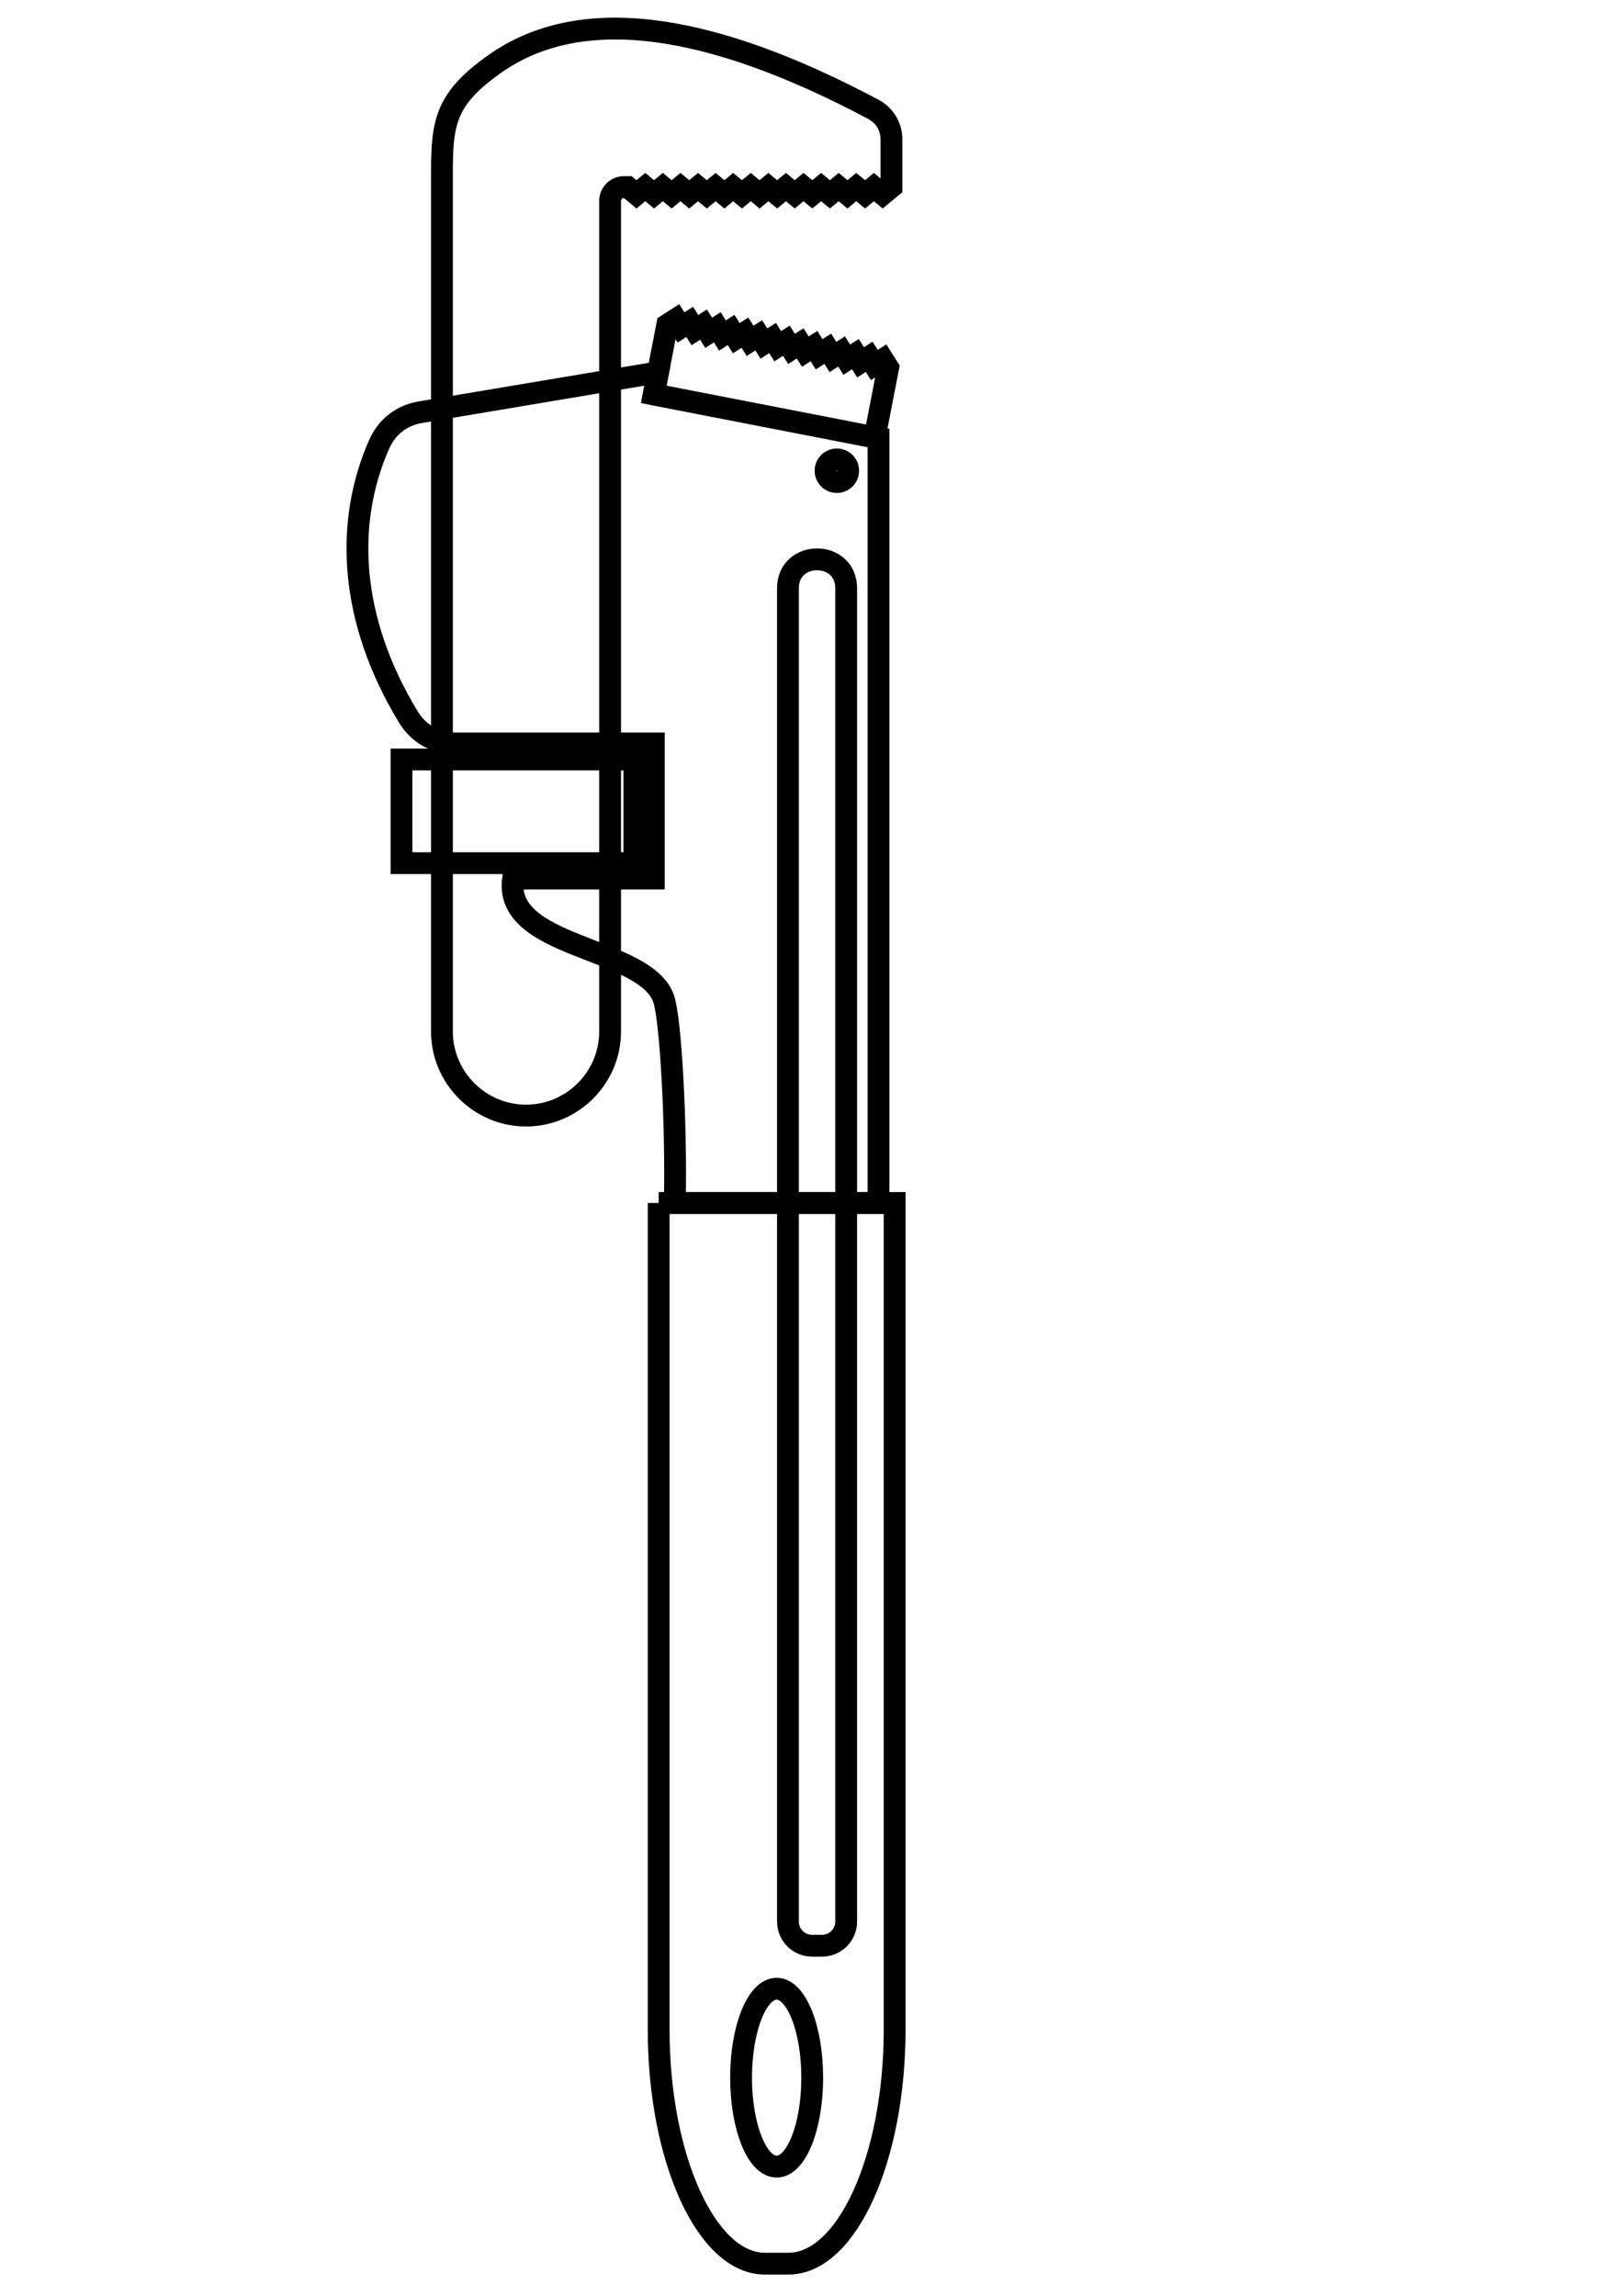
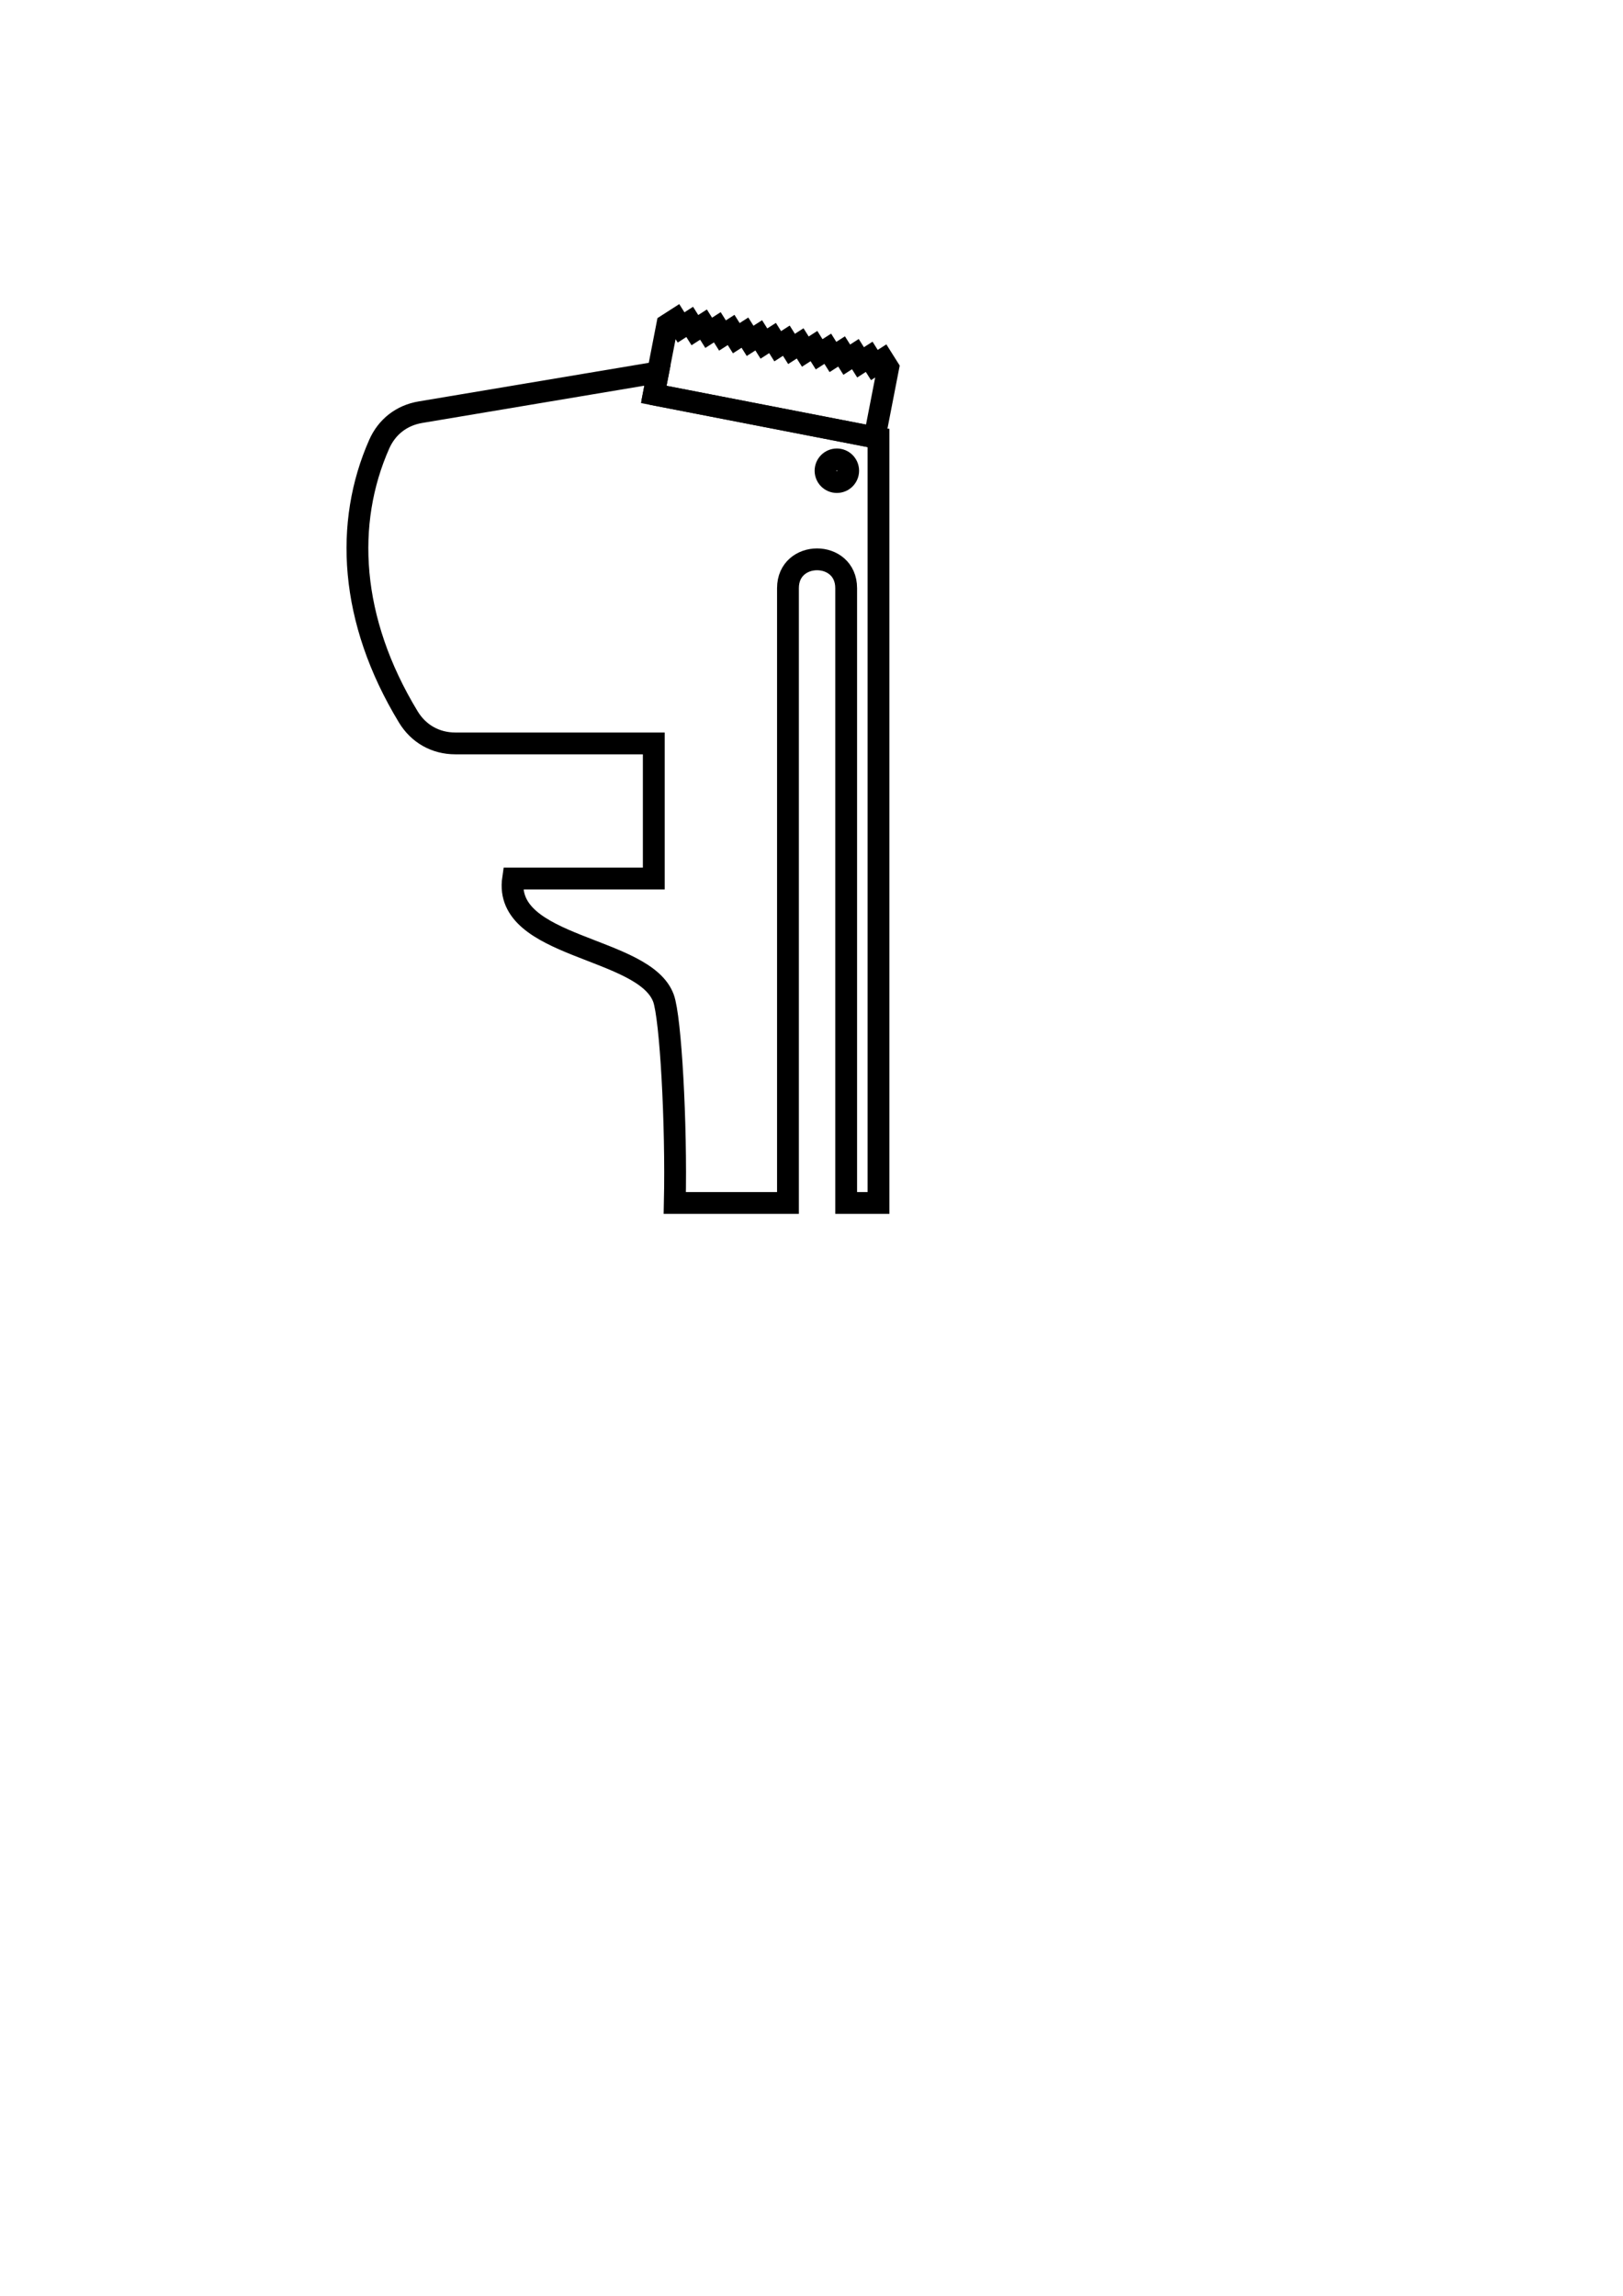
<svg xmlns="http://www.w3.org/2000/svg" width="595.276" height="841.89">
  <title>pipe wrench</title>
  <g>
    <title>Layer 1</title>
    <g id="g19955">
      <g id="g19957">
-         <path id="path19959" d="m181.687,23.288c31.051,-21.732 77.624,-15.594 138.572,16.766c4.23,2.246 6.701,6.354 6.701,11.143l0,17.405l-3.225,2.667l-3.225,-2.667l-3.225,2.667l-3.225,-2.667l-3.225,2.667l-3.224,-2.667l-3.225,2.667l-3.225,-2.667l-3.225,2.667l-3.225,-2.667l-3.225,2.667l-3.225,-2.667l-3.224,2.667l-3.225,-2.667l-3.225,2.667l-3.225,-2.667l-3.225,2.667l-3.225,-2.667l-3.225,2.667l-3.224,-2.667l-3.225,2.667l-3.225,-2.667l-3.225,2.667l-3.225,-2.667l-3.225,2.667l-3.225,-2.667l-3.224,2.667l-3.225,-2.667l-3.225,2.667l-3.225,-2.667l-1.402,0c-2.78,0 -5.046,2.266 -5.046,5.046l0,304.607c0,16.963 -13.878,30.839 -30.839,30.839l0,0c-16.963,0 -30.84,-13.877 -30.84,-30.839c0,-115.073 0,-196.765 0,-308.813c0,-22.7 -0.793,-31.882 19.599,-46.155l0,-0z" fill="none" stroke="#000000" stroke-width="8" />
        <path id="path19961" d="m154.202,151.154l85.586,-14.36l1.47,0.286l-1.47,7.56l80.496,15.647c0.602,0.307 1.258,0.501 1.932,0.57l0,280.282l-11.861,0l0,-225.457c0,-14.092 -21.35,-14.091 -21.35,0l0,225.457l-41.507,0c0.653,-29.205 -1.542,-68.01 -4.15,-75.094c-7.06,-19.176 -58.938,-18.086 -55.163,-43.886l51.605,0l0,-49.543l-72.774,0c-7.253,0 -13.485,-3.504 -17.251,-9.702c-21.656,-35.637 -23.434,-71.205 -10.68,-100.022c2.829,-6.393 8.223,-10.58 15.119,-11.737zm152.737,17.317c2.293,0 4.152,1.859 4.152,4.152c0,2.292 -1.859,4.15 -4.152,4.15c-2.291,0 -4.151,-1.859 -4.151,-4.15c0,-2.293 1.859,-4.152 4.151,-4.152z" fill="none" stroke="#000000" stroke-width="8" />
-         <path id="path19963" d="m147.252,278.513l85.419,0l0,38.018l-85.419,0l0,-38.018z" fill="none" stroke="#000000" stroke-width="8" />
        <path id="path19965" d="m239.788,144.64l81.01,15.746l4.964,-25.54l-1.901,-3.015l-3.162,2.031l-1.902,-3.015l-3.162,2.03l-1.901,-3.015l-3.163,2.031l-1.899,-3.015l-3.163,2.03l-1.901,-3.015l-3.162,2.031l-1.902,-3.016l-3.162,2.031l-1.901,-3.015l-3.163,2.03l-1.901,-3.015l-3.162,2.031l-1.901,-3.015l-3.162,2.03l-1.902,-3.015l-3.162,2.031l-1.901,-3.016l-3.163,2.031l-1.901,-3.015l-3.162,2.031l-1.901,-3.016l-3.163,2.031l-1.899,-3.015l-3.163,2.03l-1.901,-3.015l-3.162,2.031l-1.901,-3.015l-3.163,2.03l-4.964,25.54z" fill="none" stroke="#000000" stroke-width="8" />
-         <path id="path19967" d="m241.577,441.139l86.558,0l0,303.038c0,47.257 -17.529,85.922 -38.95,85.922l-8.657,0c-21.422,0 -38.951,-38.665 -38.951,-85.922l0,-303.038zm43.279,288.139c7.204,0 13.047,14.607 13.047,32.619c0,18.011 -5.842,32.618 -13.047,32.618c-7.204,0 -13.048,-14.607 -13.048,-32.618c0,-18.012 5.844,-32.619 13.048,-32.619z" fill="none" stroke="#000000" stroke-width="8" />
-         <path id="path19969" d="m289.004,441.139l21.35,0l0,263.543c0,4.865 -3.967,8.832 -8.832,8.832l-3.688,0c-4.863,0 -8.83,-3.967 -8.83,-8.832l0,-263.543z" fill="none" stroke="#000000" stroke-width="8" />
      </g>
    </g>
  </g>
</svg>